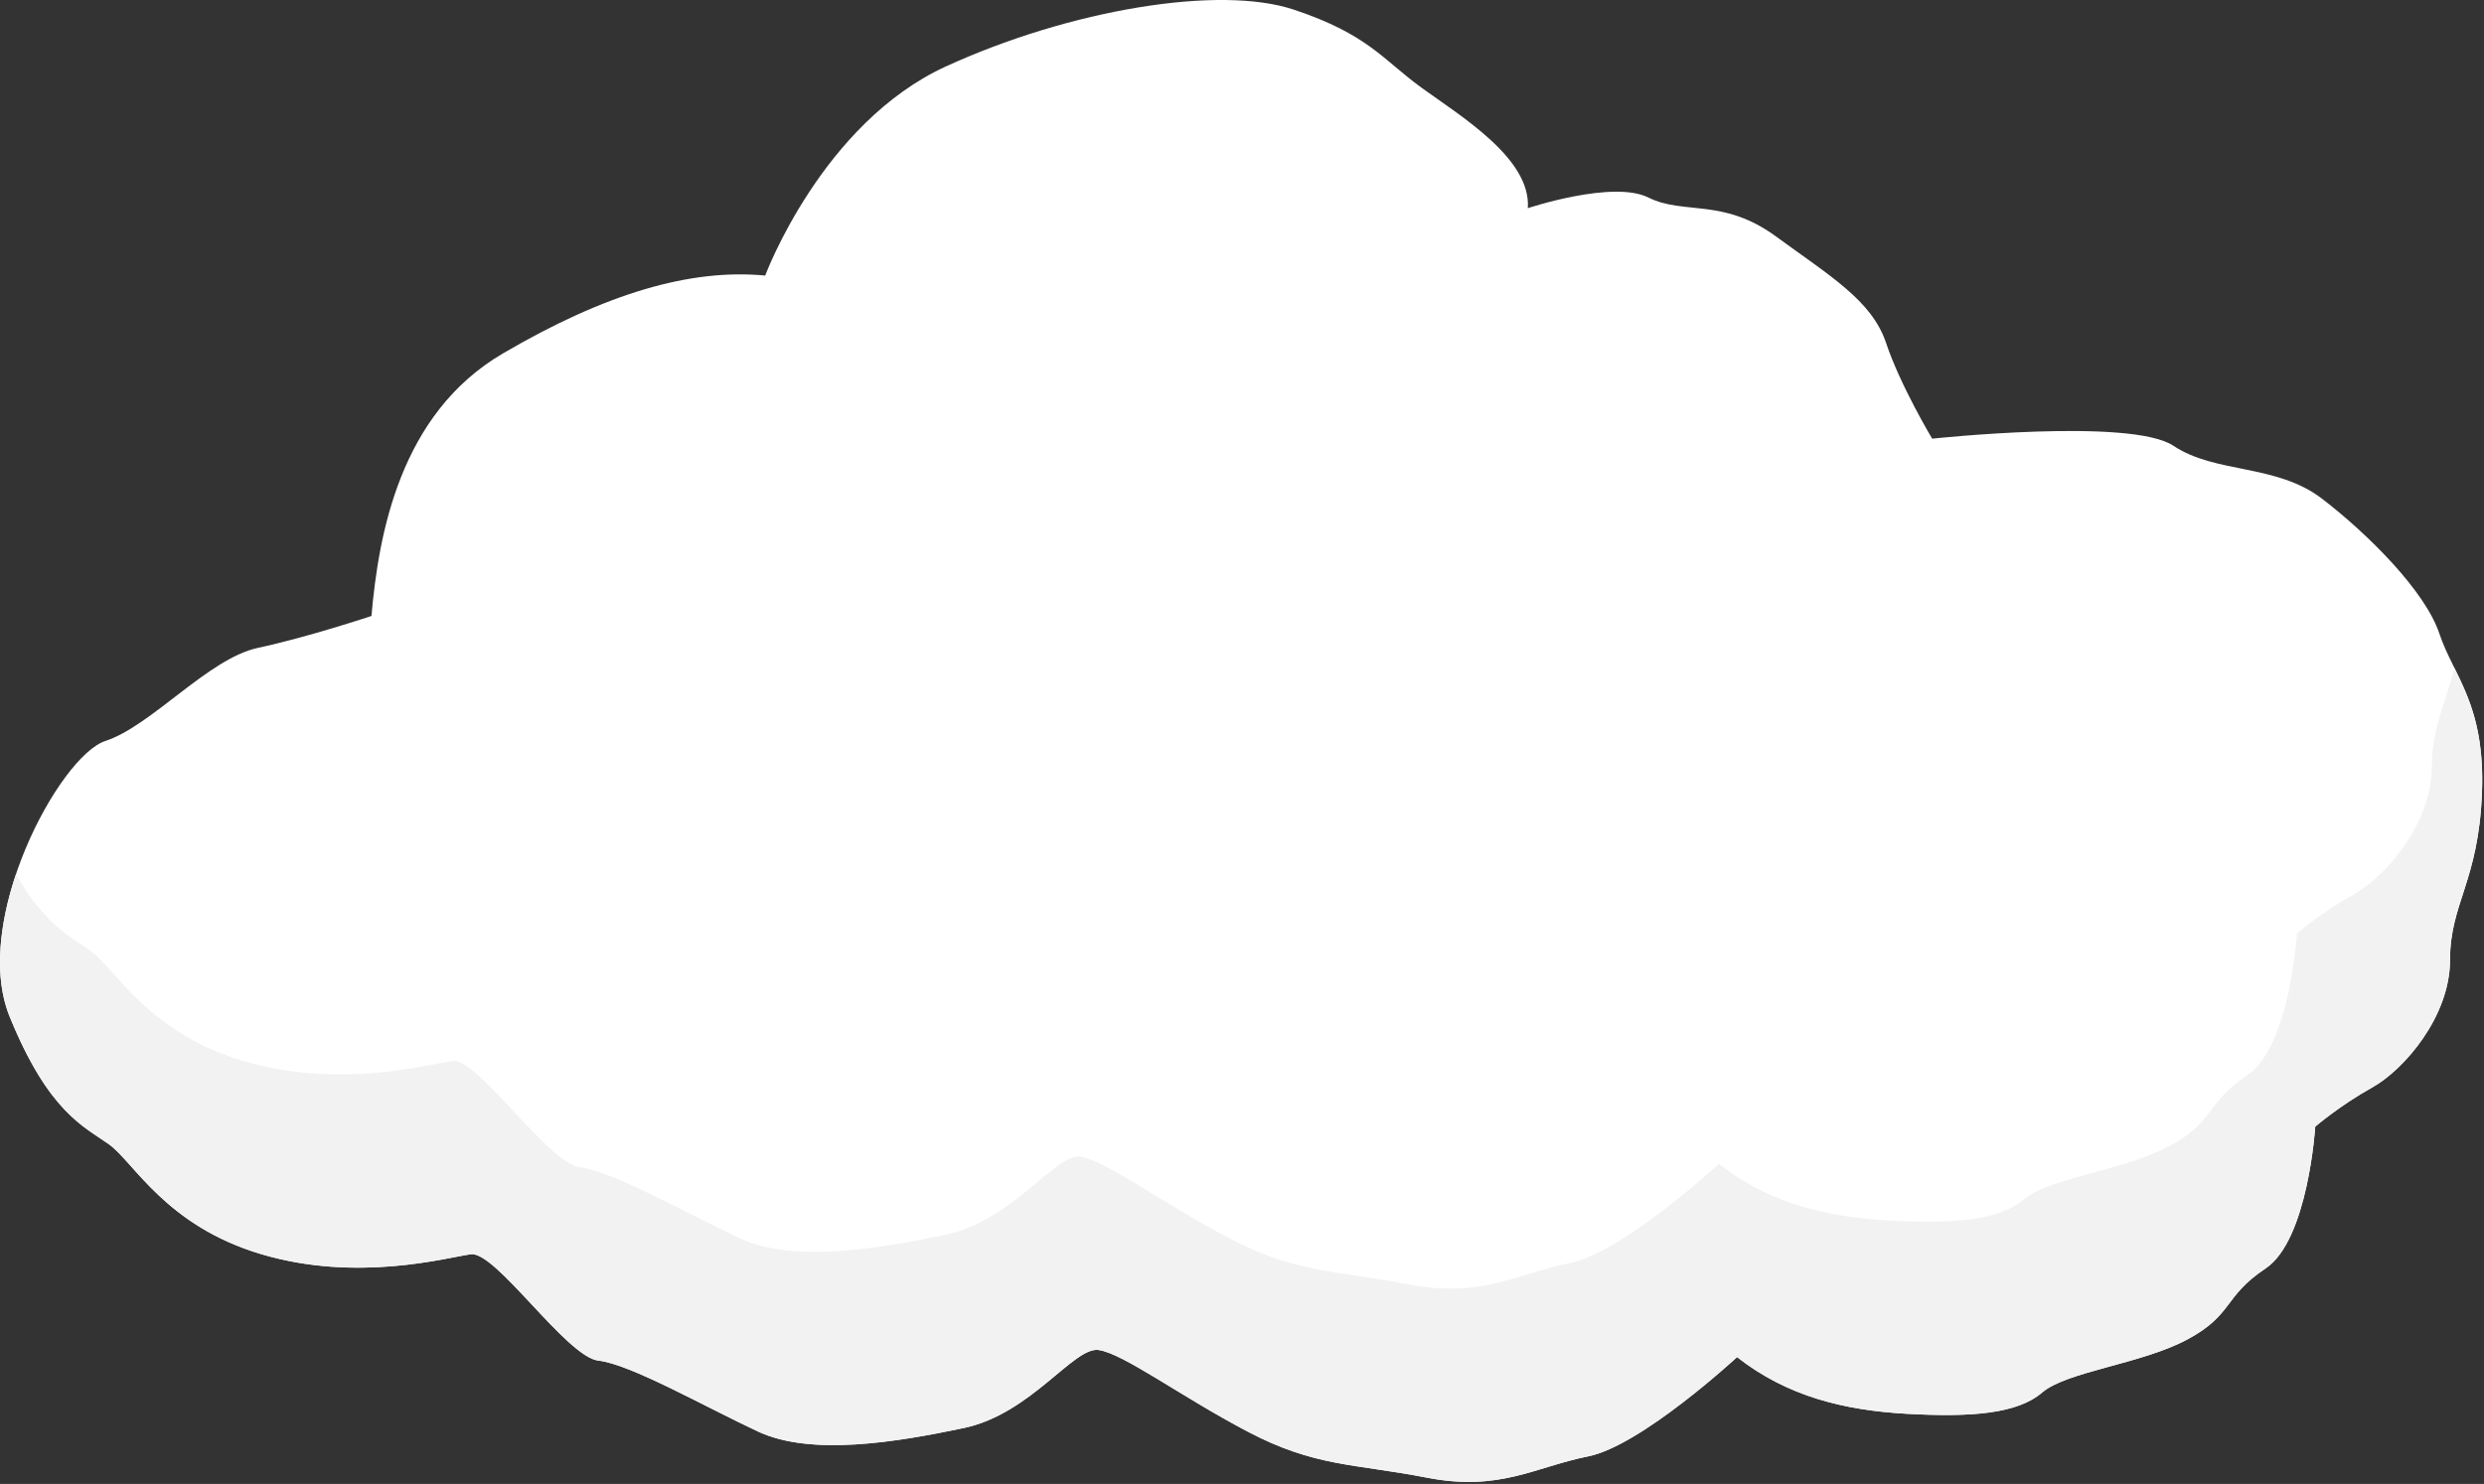
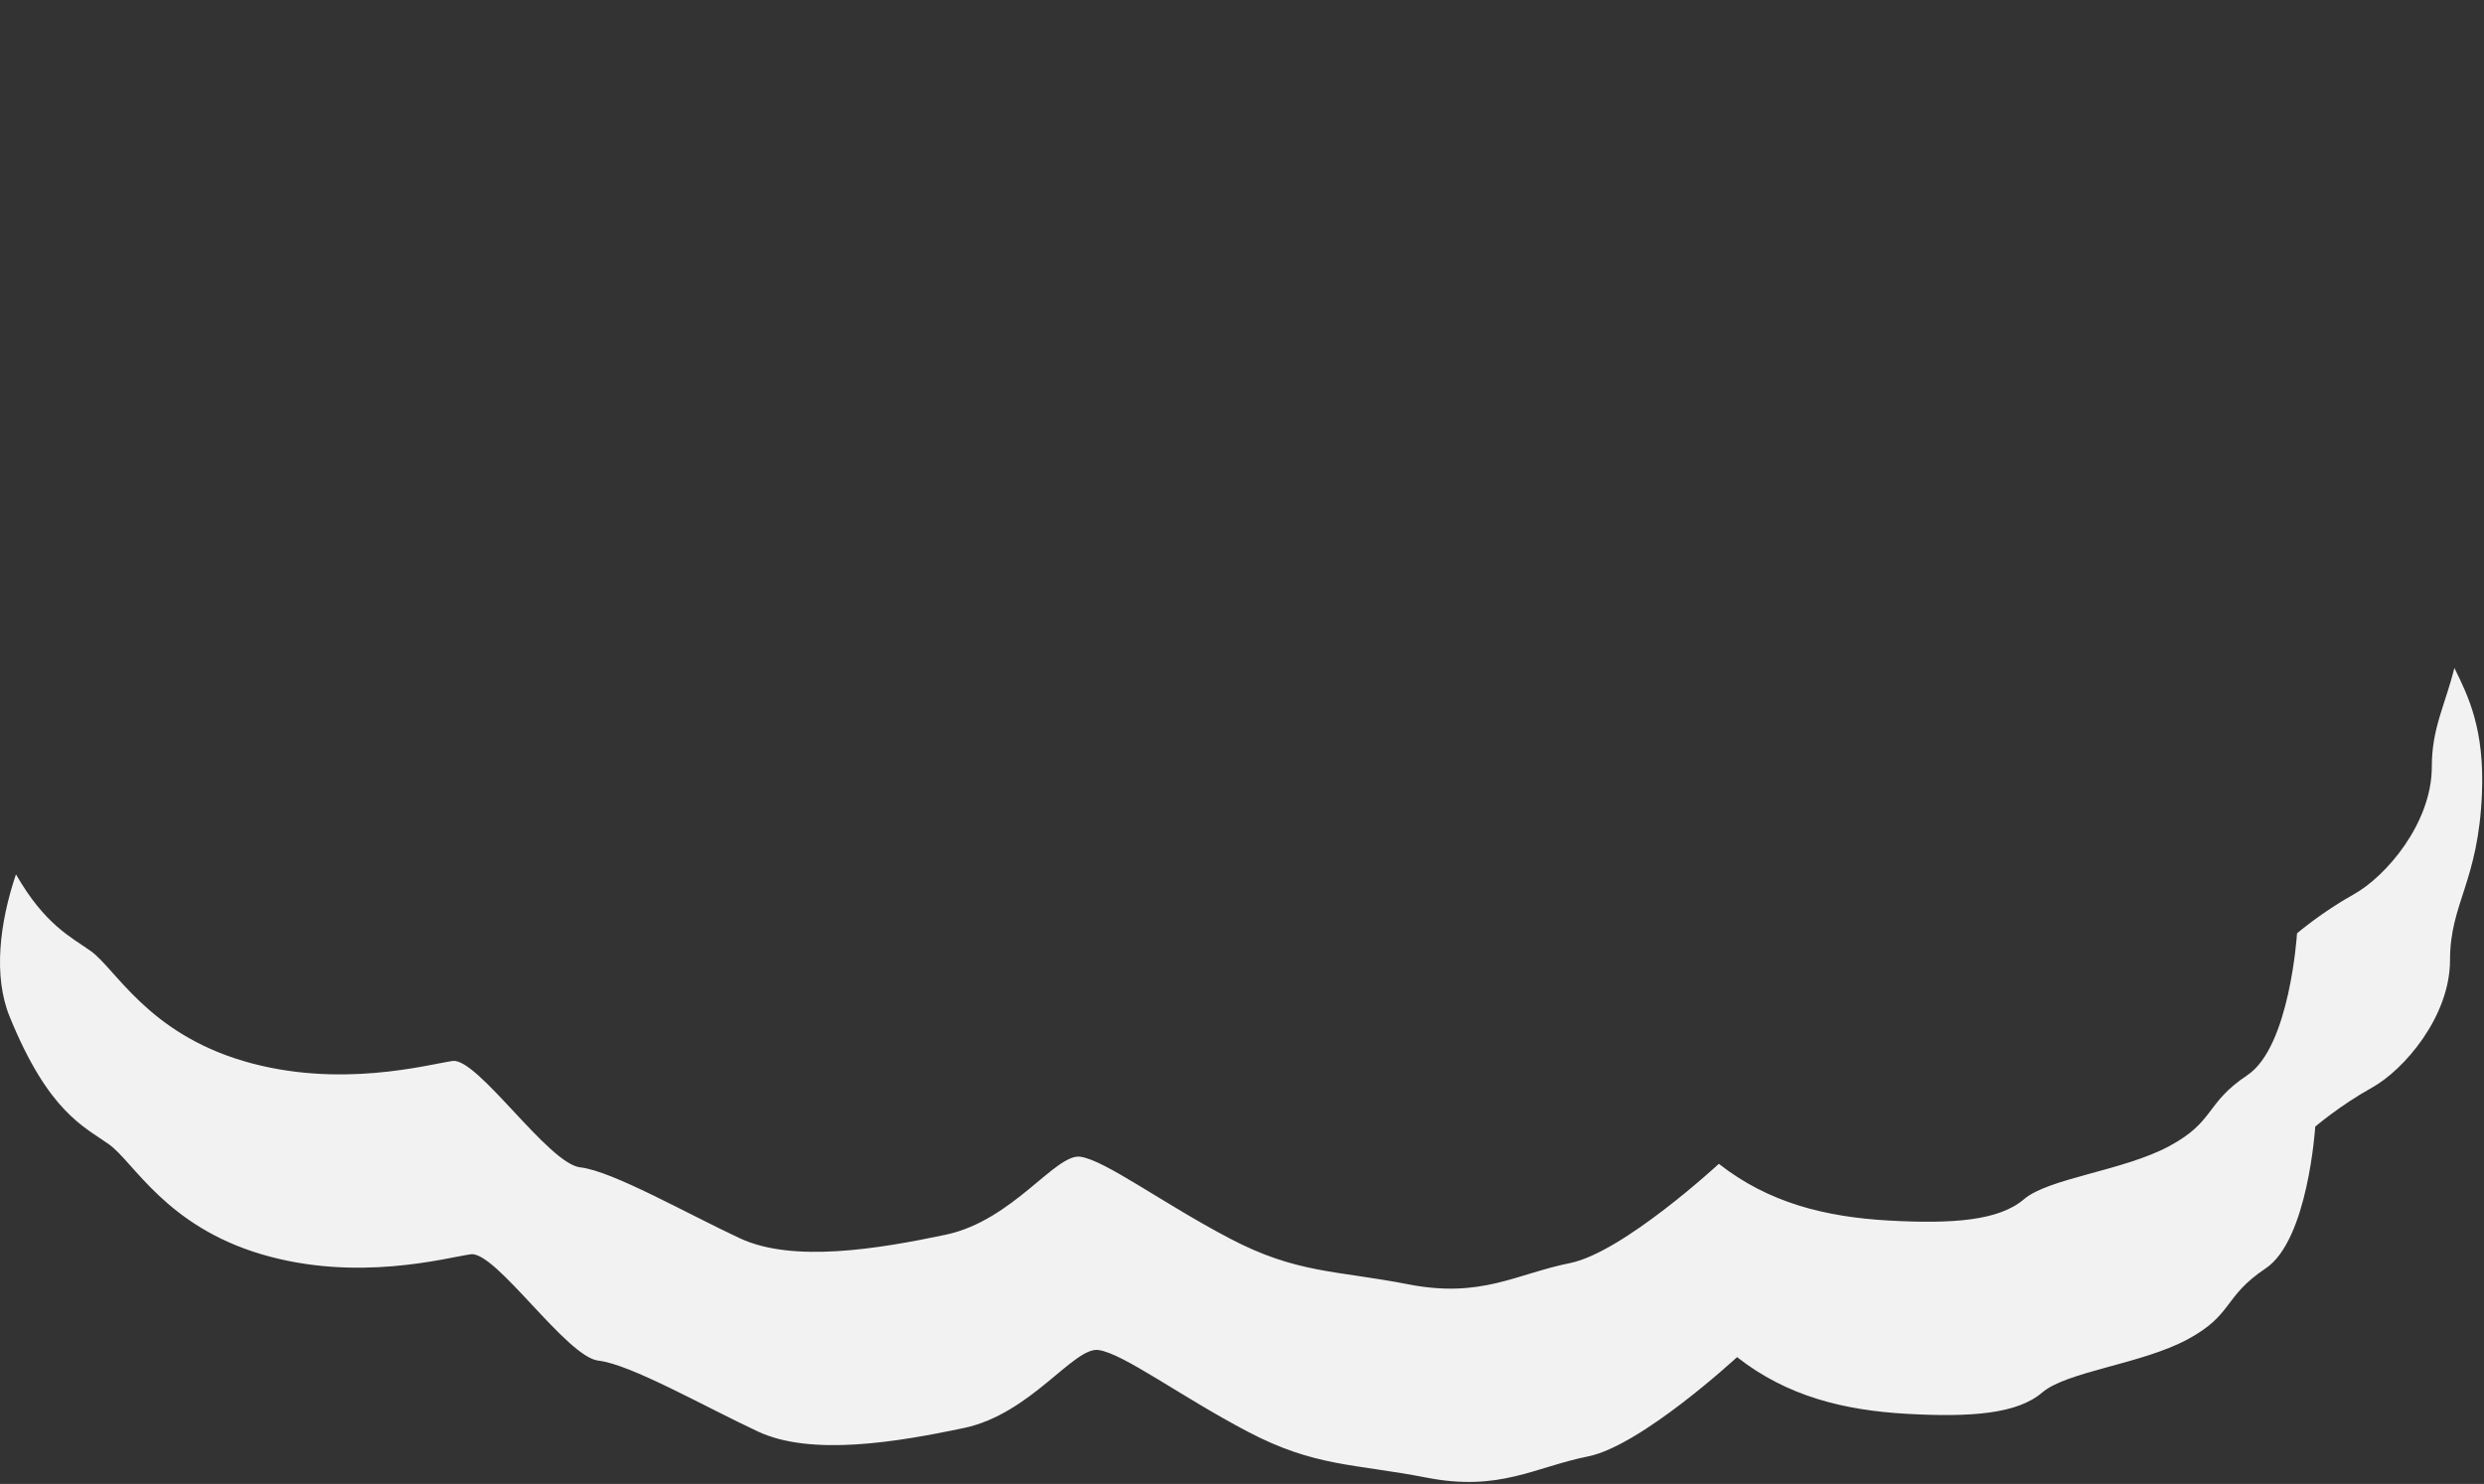
<svg xmlns="http://www.w3.org/2000/svg" version="1.1" id="bottle2" x="0px" y="0px" width="164px" height="98px" viewBox="0 0 164 98" style="enable-background:new 0 0 164 98;" xml:space="preserve">
  <rect x="0" y="0" width="164" height="98" fill="#333333" stroke="none" />
  <g id="bottle2-coud1">
-     <path style="fill:#FFFFFF;" d="M24.525,40.68c0.468-5.386,1.873-13.348,8.665-17.33s12.412-5.62,17.33-5.152   c0,0,3.747-10.07,11.943-13.817s18.032-5.386,22.95-3.747s5.855,3.279,8.431,5.152s7.26,4.684,7.026,7.962   c0,0,5.62-1.873,7.962-0.703c2.342,1.171,4.918,0,8.431,2.576s6.323,4.215,7.26,7.026c0.937,2.81,3.044,6.323,3.044,6.323   s13.114-1.405,15.925,0.468c2.81,1.873,6.791,1.171,9.836,3.513c3.044,2.342,6.791,6.089,7.728,8.899s3.044,4.684,2.81,10.538   c-0.234,5.855-2.108,7.26-2.108,11.007c0,3.747-3.044,7.26-5.152,8.431s-3.747,2.576-3.747,2.576s-0.468,7.494-3.279,9.367   s-2.108,3.044-5.152,4.684c-3.044,1.639-7.962,2.108-9.602,3.513s-4.684,1.639-8.899,1.405c-4.215-0.234-7.962-1.171-11.241-3.747   c0,0-6.323,5.855-9.836,6.557c-3.513,0.703-5.837,2.342-10.646,1.405s-7.386-0.703-11.835-3.044s-8.196-5.152-9.836-5.386   c-1.639-0.234-4.449,4.215-8.899,5.152c-4.449,0.937-10.07,1.873-13.583,0.234s-8.431-4.449-10.538-4.684   c-2.108-0.234-6.791-7.26-8.431-7.026c-1.639,0.234-7.494,1.873-13.817,0s-8.431-6.089-10.07-7.26   c-1.639-1.171-3.981-2.108-6.557-8.431s3.279-17.214,6.323-18.208c3.044-0.995,6.791-5.444,10.07-6.147   C20.31,42.086,24.525,40.68,24.525,40.68L24.525,40.68z" />
    <path style="fill:#F2F2F2;" d="M162.045,44.112c-0.628,2.509-1.49,3.977-1.49,6.52c0,3.747-3.044,7.26-5.152,8.431   c-2.108,1.171-3.747,2.576-3.747,2.576s-0.468,7.494-3.279,9.367c-2.81,1.874-2.108,3.044-5.152,4.684   c-3.044,1.639-7.962,2.108-9.602,3.513c-1.639,1.405-4.684,1.639-8.899,1.405c-4.215-0.234-7.962-1.171-11.241-3.747   c0,0-6.323,5.855-9.836,6.557c-3.513,0.703-5.837,2.342-10.646,1.405c-4.81-0.937-7.386-0.703-11.835-3.044   c-4.45-2.342-8.196-5.152-9.836-5.386c-1.639-0.234-4.449,4.215-8.899,5.152c-4.449,0.937-10.07,1.874-13.583,0.234   c-3.513-1.639-8.431-4.45-10.538-4.684c-2.108-0.234-6.791-7.26-8.431-7.026c-1.639,0.234-7.494,1.874-13.817,0   s-8.431-6.089-10.07-7.26c-1.288-0.92-3.011-1.708-4.94-5.066c-1.082,3.22-1.507,6.72-0.415,9.401   c2.576,6.323,4.918,7.26,6.557,8.431s3.747,5.386,10.07,7.26c6.323,1.873,12.178,0.234,13.817,0s6.323,6.791,8.431,7.026   c2.108,0.234,7.026,3.044,10.538,4.684c3.513,1.639,9.133,0.703,13.583-0.234c4.449-0.937,7.26-5.386,8.899-5.152   c1.639,0.234,5.386,3.044,9.836,5.386c4.449,2.342,7.026,2.108,11.835,3.044c4.81,0.937,7.134-0.703,10.646-1.405   c3.513-0.703,9.836-6.557,9.836-6.557c3.279,2.576,7.026,3.513,11.241,3.747s7.26,0,8.899-1.405s6.557-1.874,9.602-3.513   c3.044-1.639,2.342-2.81,5.152-4.684c2.81-1.873,3.279-9.367,3.279-9.367s1.639-1.405,3.747-2.576   c2.108-1.171,5.152-4.684,5.152-8.431c0-3.747,1.873-5.152,2.108-11.007C164.033,48.182,162.992,46.032,162.045,44.112   L162.045,44.112z" />
  </g>
</svg>